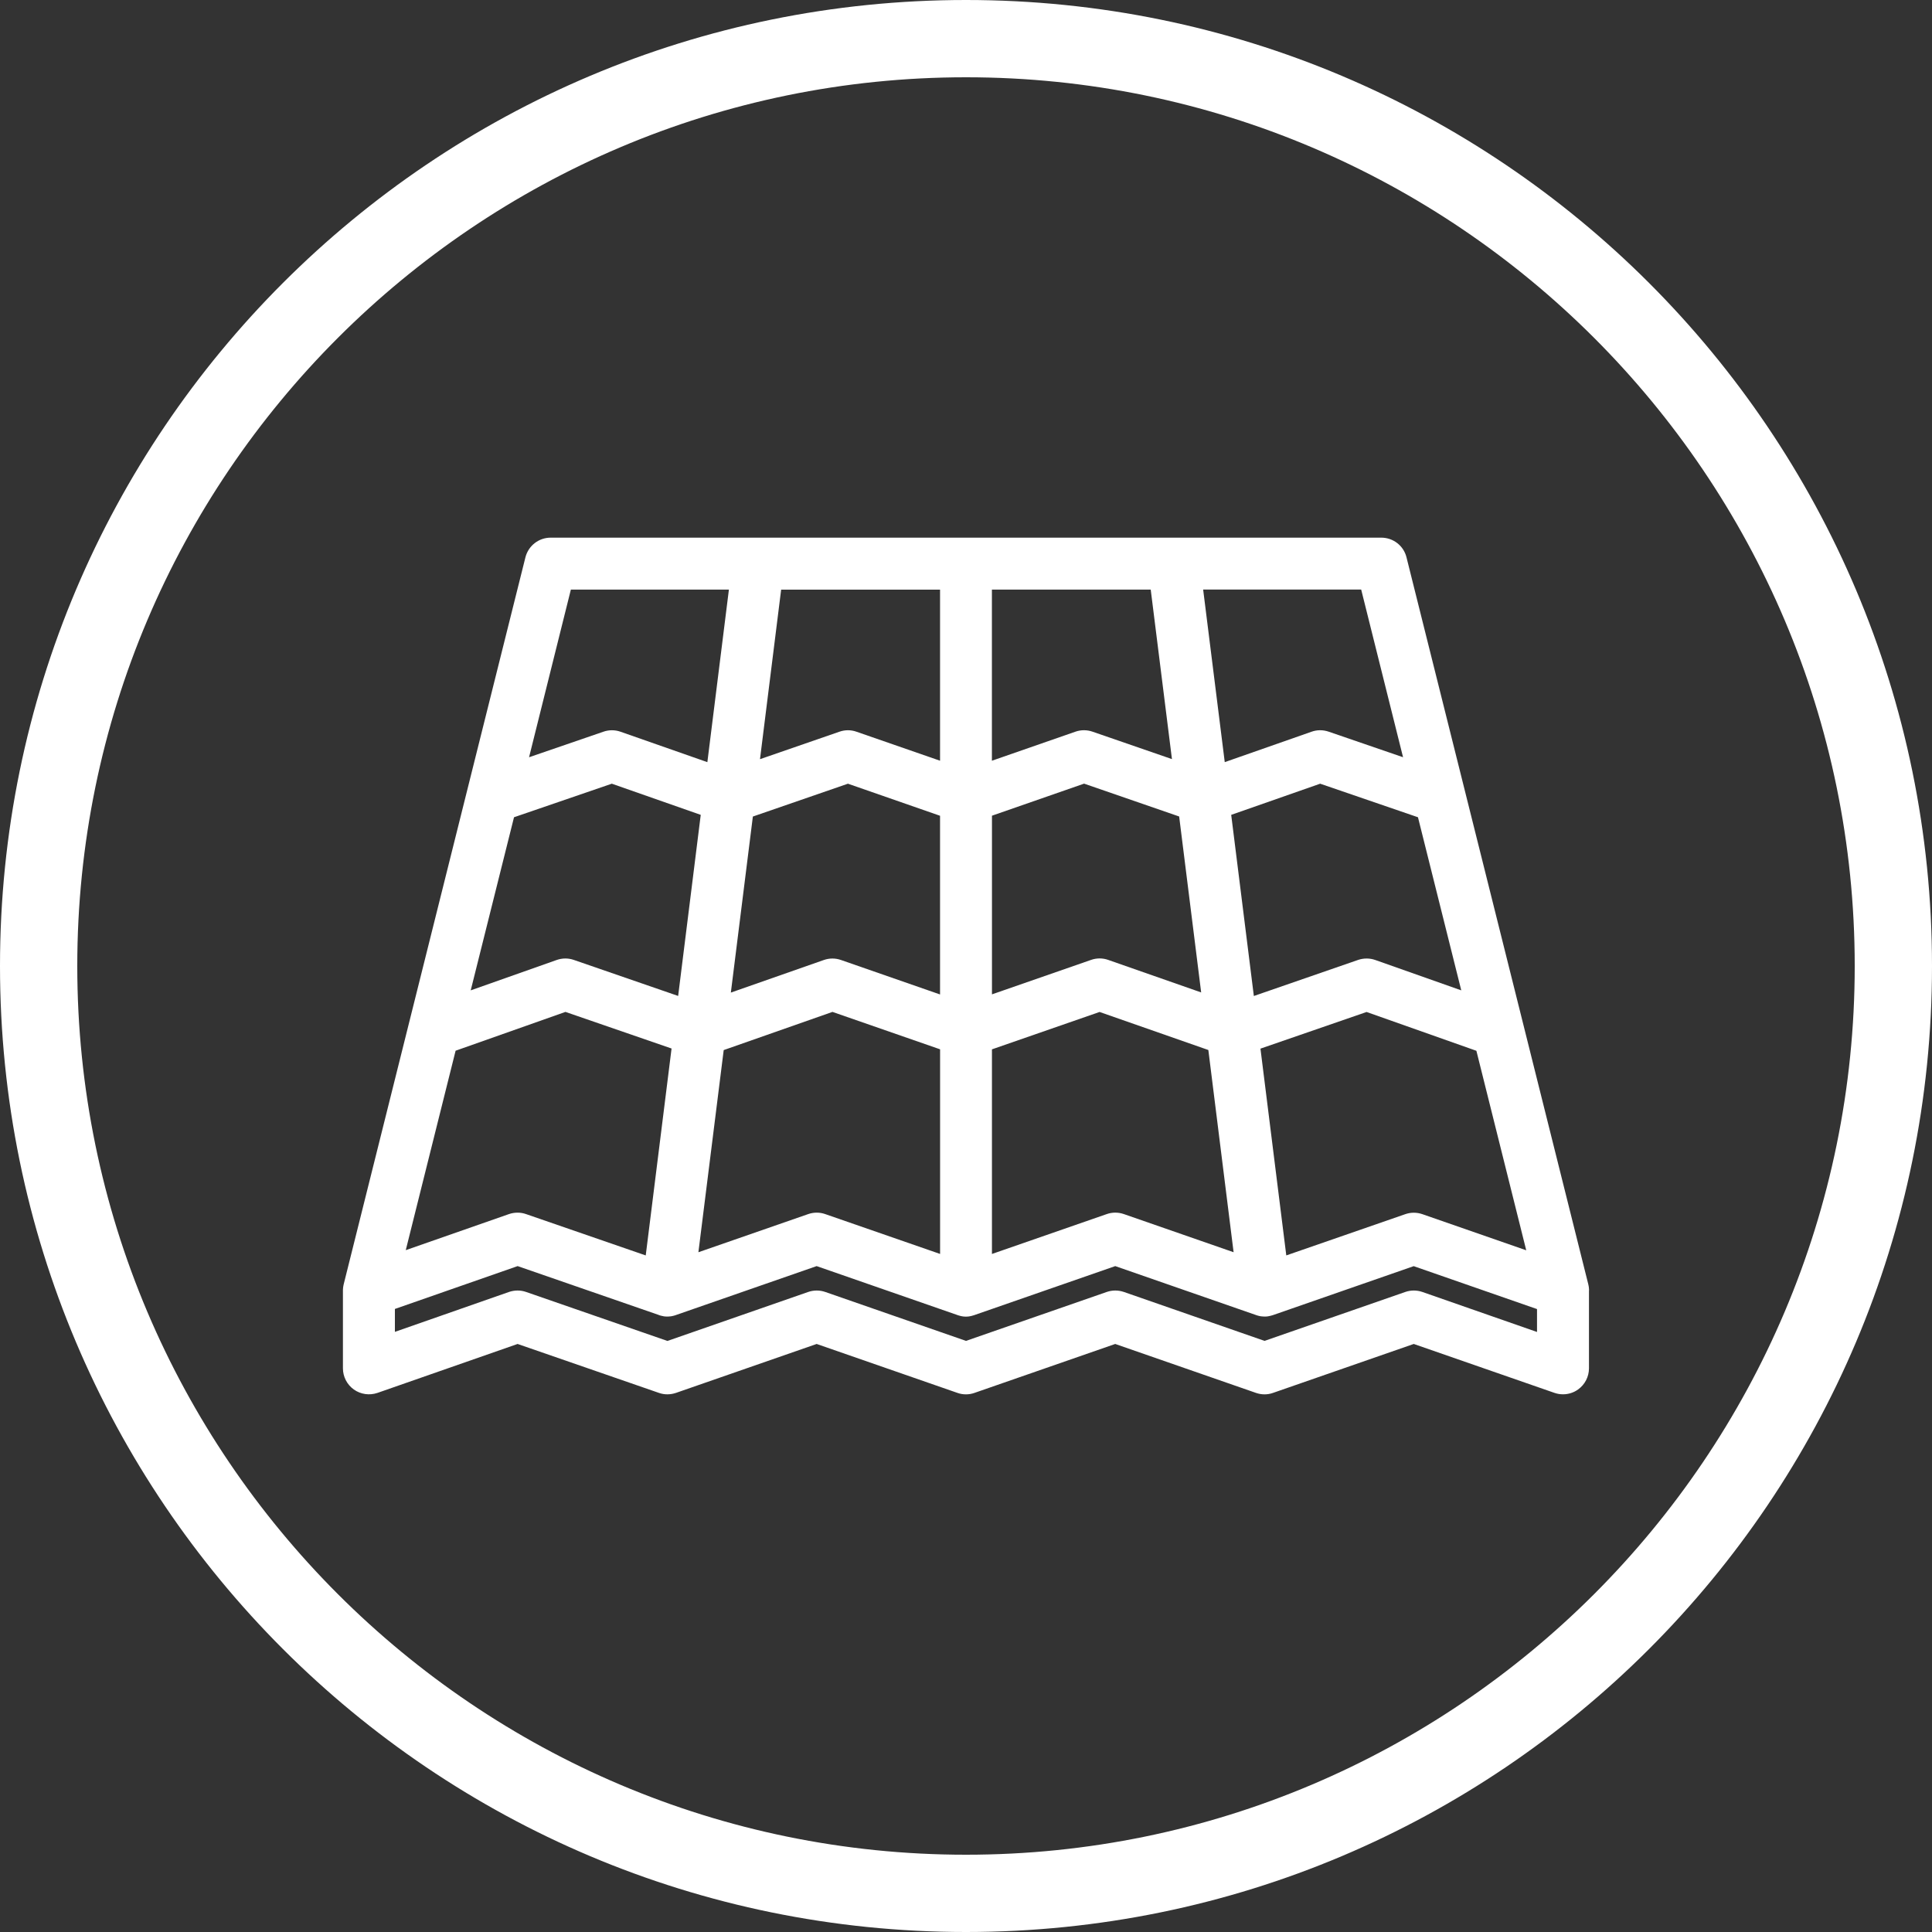
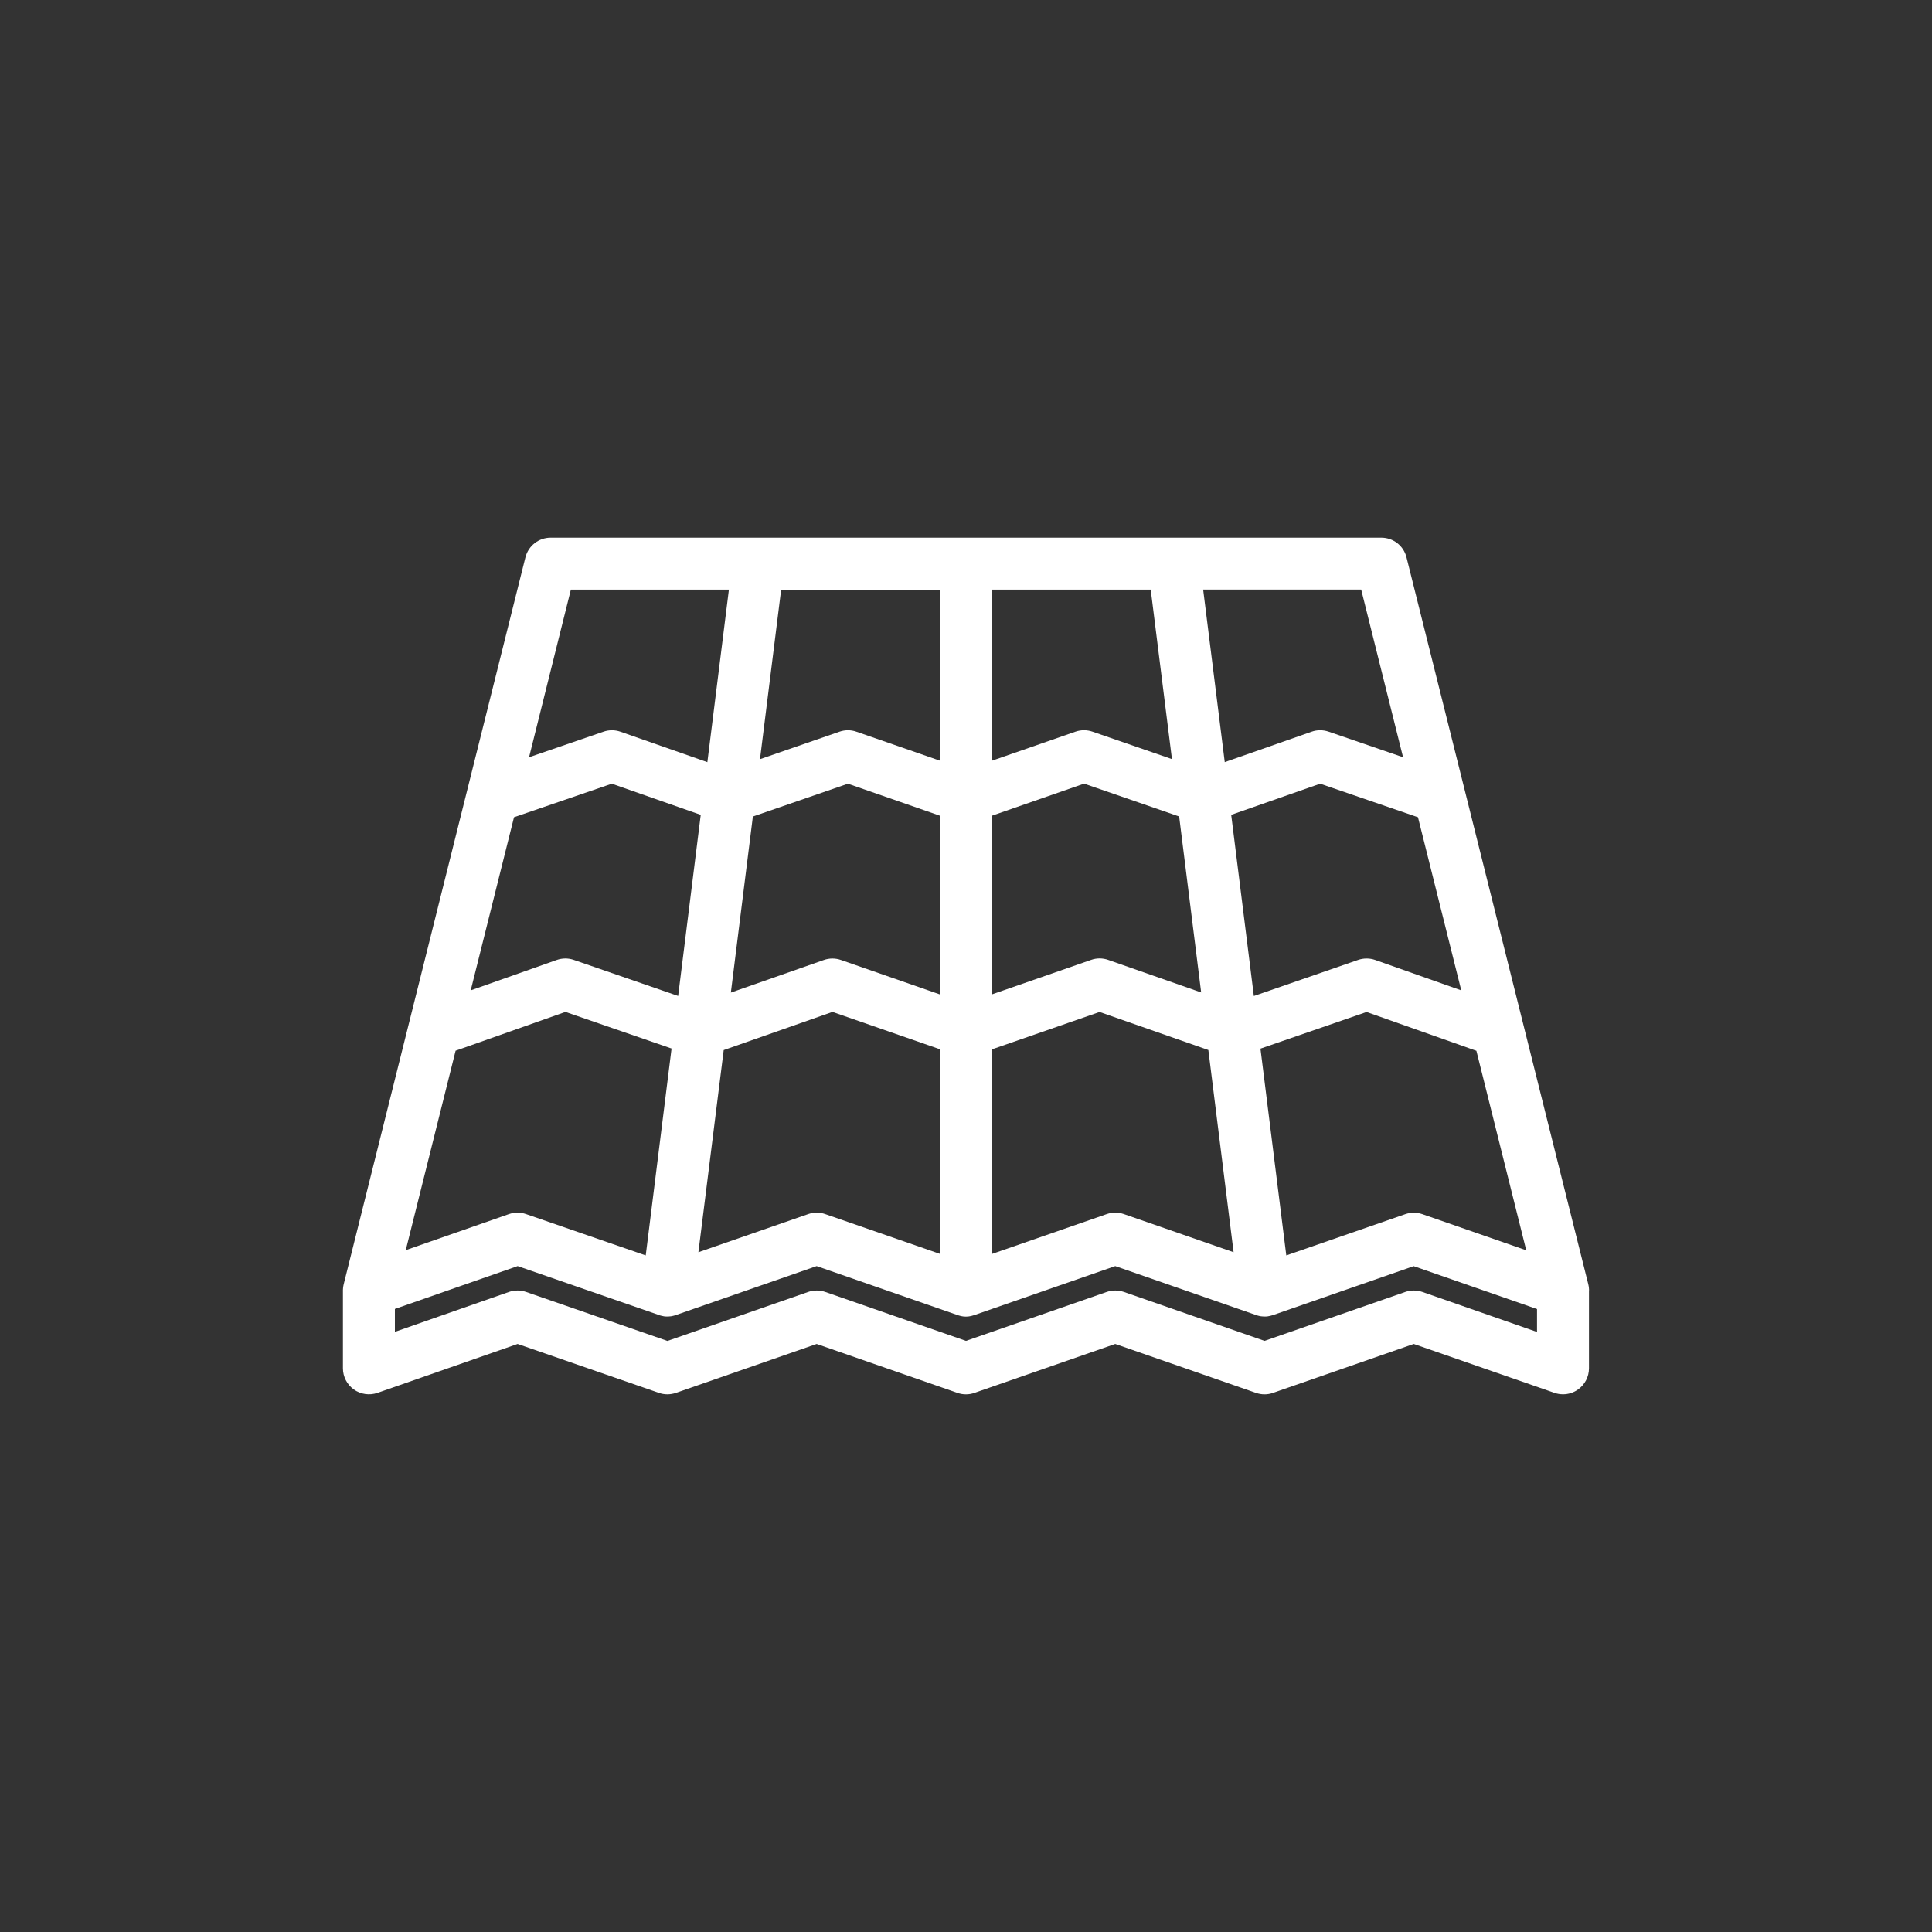
<svg xmlns="http://www.w3.org/2000/svg" version="1.1" baseProfile="tiny" id="Livello_1" x="0px" y="0px" width="100px" height="100px" viewBox="0 0 100 100" overflow="inherit" xml:space="preserve">
  <rect x="0" y="0" width="100" height="100" fill="#333333" stroke="none" />
  <g>
-     <path fill="#FFFFFF" d="M50,4c25.364,0,46,20.636,46,46S75.364,96,50,96S4,75.364,4,50S24.636,4,50,4 M50,0C22.386,0,0,22.386,0,50   c0,27.612,22.386,50,50,50c27.612,0,50-22.388,50-50C100,22.386,77.612,0,50,0L50,0z" />
    <path fill="#FFFFFF" d="M73.619,66.871c-0.285-0.098-0.598-0.098-0.879,0l-7.287,2.533l-7.283-2.533   c-0.289-0.098-0.598-0.098-0.883,0L50,69.404l-7.287-2.533c-0.282-0.098-0.595-0.098-0.88,0l-7.287,2.536l-7.317-2.536   c-0.145-0.05-0.292-0.074-0.439-0.074c-0.151,0-0.303,0.027-0.444,0.074l-5.906,2.066v-1.186l6.353-2.218l7.316,2.533v0.004   c0.017,0.003,0.027,0.007,0.041,0.013c0.026,0.007,0.053,0.018,0.08,0.021c0.017,0.004,0.03,0.007,0.047,0.01   c0.027,0.007,0.054,0.014,0.077,0.017c0.007,0,0.017,0.004,0.024,0.004c0.013,0.003,0.027,0.003,0.04,0.003   c0.01,0,0.017,0,0.027,0.004c0.034,0.003,0.067,0.003,0.101,0.003c0.02,0,0.044-0.003,0.067-0.003c0.017,0,0.03,0,0.047-0.004   c0.023-0.003,0.047-0.007,0.074-0.007c0.014-0.003,0.027-0.003,0.04-0.007c0.024-0.003,0.048-0.01,0.071-0.016   c0.017-0.004,0.03-0.007,0.044-0.011c0.023-0.007,0.043-0.014,0.067-0.02c0.01-0.004,0.021-0.007,0.03-0.011l7.283-2.533   l7.287,2.533c0.004,0.004,0.014,0.004,0.017,0.007c0.017,0.006,0.037,0.013,0.058,0.017c0.02,0.007,0.043,0.011,0.063,0.018   c0.021,0.003,0.038,0.006,0.054,0.013c0.027,0.003,0.051,0.007,0.074,0.014c0.016,0.003,0.029,0.003,0.047,0.007   c0.043,0.003,0.084,0.007,0.127,0.007c0.041,0,0.084-0.004,0.125-0.007c0.017-0.004,0.029-0.004,0.047-0.007   c0.027-0.004,0.051-0.007,0.074-0.014c0.017-0.004,0.037-0.007,0.057-0.013c0.02-0.007,0.041-0.011,0.061-0.018   c0.021-0.007,0.041-0.013,0.061-0.017c0.007-0.003,0.014-0.003,0.018-0.007l7.286-2.533l7.286,2.533   c0.014,0.004,0.021,0.007,0.03,0.011c0.021,0.006,0.044,0.013,0.067,0.02c0.013,0.004,0.027,0.007,0.043,0.011   c0.023,0.006,0.048,0.013,0.07,0.016c0.014,0.004,0.027,0.004,0.045,0.007c0.022,0.004,0.047,0.007,0.07,0.007   c0.02,0.004,0.043,0.004,0.063,0.004c0.017,0,0.034,0.003,0.051,0.003c0.033,0,0.067-0.003,0.101-0.003   c0.006-0.004,0.02-0.004,0.03-0.004c0.013,0,0.022-0.003,0.037-0.003c0.006-0.004,0.013-0.004,0.021-0.004   c0.026-0.003,0.057-0.01,0.084-0.017c0.013-0.003,0.029-0.006,0.043-0.01c0.026-0.007,0.054-0.014,0.077-0.021   c0.017-0.004,0.027-0.006,0.044-0.013l7.286-2.534l6.383,2.221v1.186L73.619,66.871z M29.548,30.517h8.18l-1.115,8.932   l-4.495-1.575c-0.286-0.101-0.598-0.101-0.88-0.003l-3.854,1.324L29.548,30.517z M72.622,39.194l-3.854-1.324   c-0.289-0.098-0.598-0.098-0.88,0.003l-4.495,1.575l-1.118-8.932h8.18L72.622,39.194z M66.578,64.98l-1.337-10.703l5.493-1.897   l5.684,2.009l2.58,10.326l-5.379-1.871c-0.285-0.098-0.598-0.098-0.879,0L66.578,64.98z M51.343,54.314l5.571-1.935l5.63,1.969   l1.307,10.467l-5.681-1.975c-0.289-0.099-0.598-0.099-0.883,0l-5.944,2.065V54.314z M51.343,42.221l4.769-1.66l4.921,1.7   l1.139,9.107l-4.813-1.684c-0.285-0.101-0.599-0.101-0.884,0l-5.131,1.784V42.221z M38.968,42.264l4.921-1.7l4.768,1.66v9.249   l-5.127-1.784c-0.289-0.101-0.598-0.101-0.887,0l-4.814,1.687L38.968,42.264z M75.635,51.261l-4.451-1.572   c-0.285-0.101-0.601-0.101-0.887-0.004l-5.398,1.868l-1.172-9.376l4.605-1.613l5.062,1.737L75.635,51.261z M59.561,30.517   l1.099,8.774l-4.115-1.421c-0.282-0.098-0.595-0.098-0.877,0l-4.327,1.505v-8.858H59.561z M48.657,30.517v8.858l-4.328-1.502   c-0.282-0.101-0.594-0.101-0.88,0l-4.112,1.422l1.095-8.775h8.225V30.517z M26.605,42.301l5.062-1.737l4.603,1.613l-1.169,9.373   L29.7,49.685c-0.289-0.101-0.599-0.097-0.888,0.004l-4.448,1.572L26.605,42.301z M27.227,62.841   c-0.144-0.051-0.292-0.074-0.44-0.074c-0.151,0-0.303,0.026-0.443,0.074l-5.342,1.867l2.58-10.323l5.685-2.009l5.493,1.895   l-1.337,10.71L27.227,62.841z M42.713,62.841c-0.282-0.099-0.595-0.099-0.88,0l-5.684,1.975l1.31-10.464l5.63-1.976l5.57,1.936   v10.592L42.713,62.841z M82.25,66.768c-0.004-0.015-0.004-0.027-0.004-0.037c0-0.017,0-0.034-0.003-0.05   c-0.003-0.014-0.003-0.024-0.003-0.037c-0.004-0.021-0.008-0.037-0.008-0.058c-0.002-0.011-0.002-0.02-0.006-0.03   c-0.004-0.026-0.01-0.057-0.017-0.084L72.8,28.847c-0.147-0.598-0.685-1.018-1.303-1.018H28.5c-0.615,0-1.152,0.42-1.304,1.018   L17.79,66.472c-0.006,0.027-0.014,0.058-0.017,0.084c-0.004,0.011-0.004,0.02-0.006,0.03c-0.004,0.018-0.004,0.037-0.007,0.054   c0,0.013-0.004,0.023-0.004,0.037c0,0.017-0.003,0.033-0.003,0.05c-0.003,0.014-0.003,0.026-0.003,0.037c0,0.01,0,0.021,0,0.03   v4.031c0,0.434,0.212,0.843,0.564,1.095c0.356,0.253,0.811,0.316,1.224,0.176l7.253-2.533l7.316,2.533   c0.282,0.101,0.595,0.097,0.88,0l7.283-2.533l7.287,2.533c0.281,0.101,0.598,0.101,0.881,0l7.286-2.533l7.286,2.533   c0.289,0.101,0.598,0.101,0.881,0l7.285-2.533l7.287,2.533c0.145,0.05,0.293,0.073,0.439,0.073c0.275,0,0.548-0.084,0.777-0.249   c0.355-0.252,0.566-0.661,0.566-1.095v-4.031C82.25,66.788,82.25,66.777,82.25,66.768z" />
  </g>
</svg>